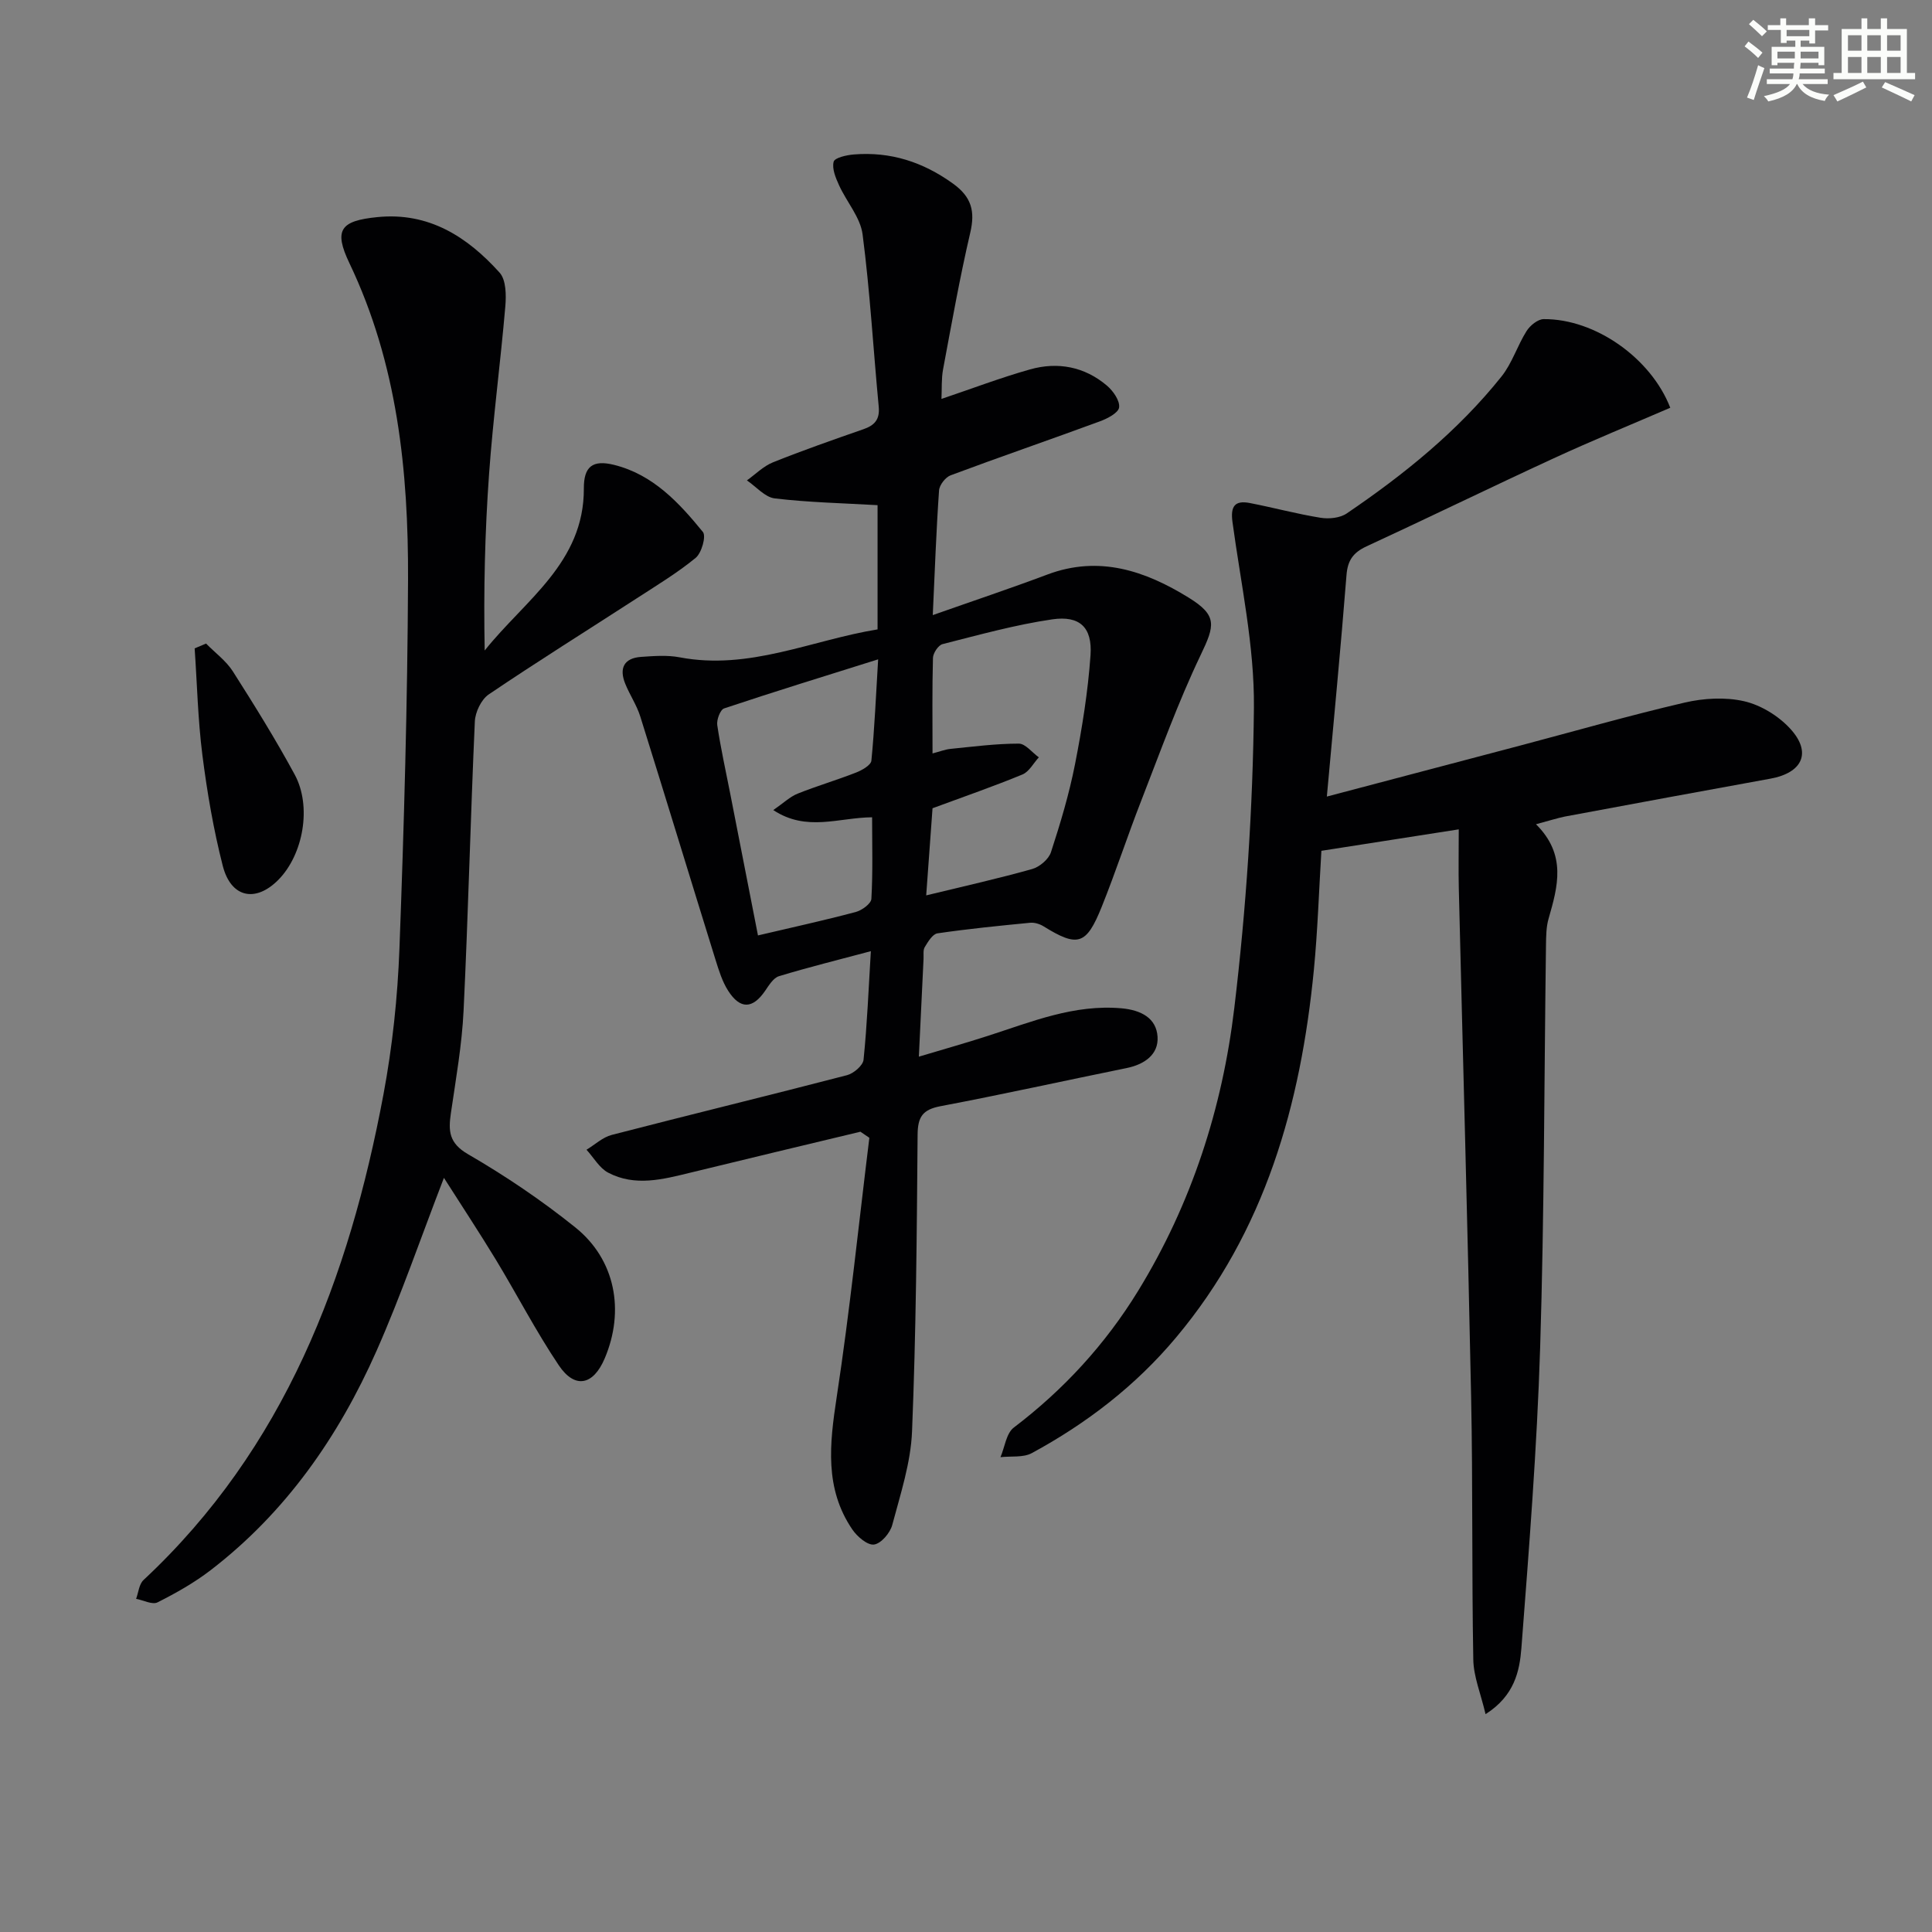
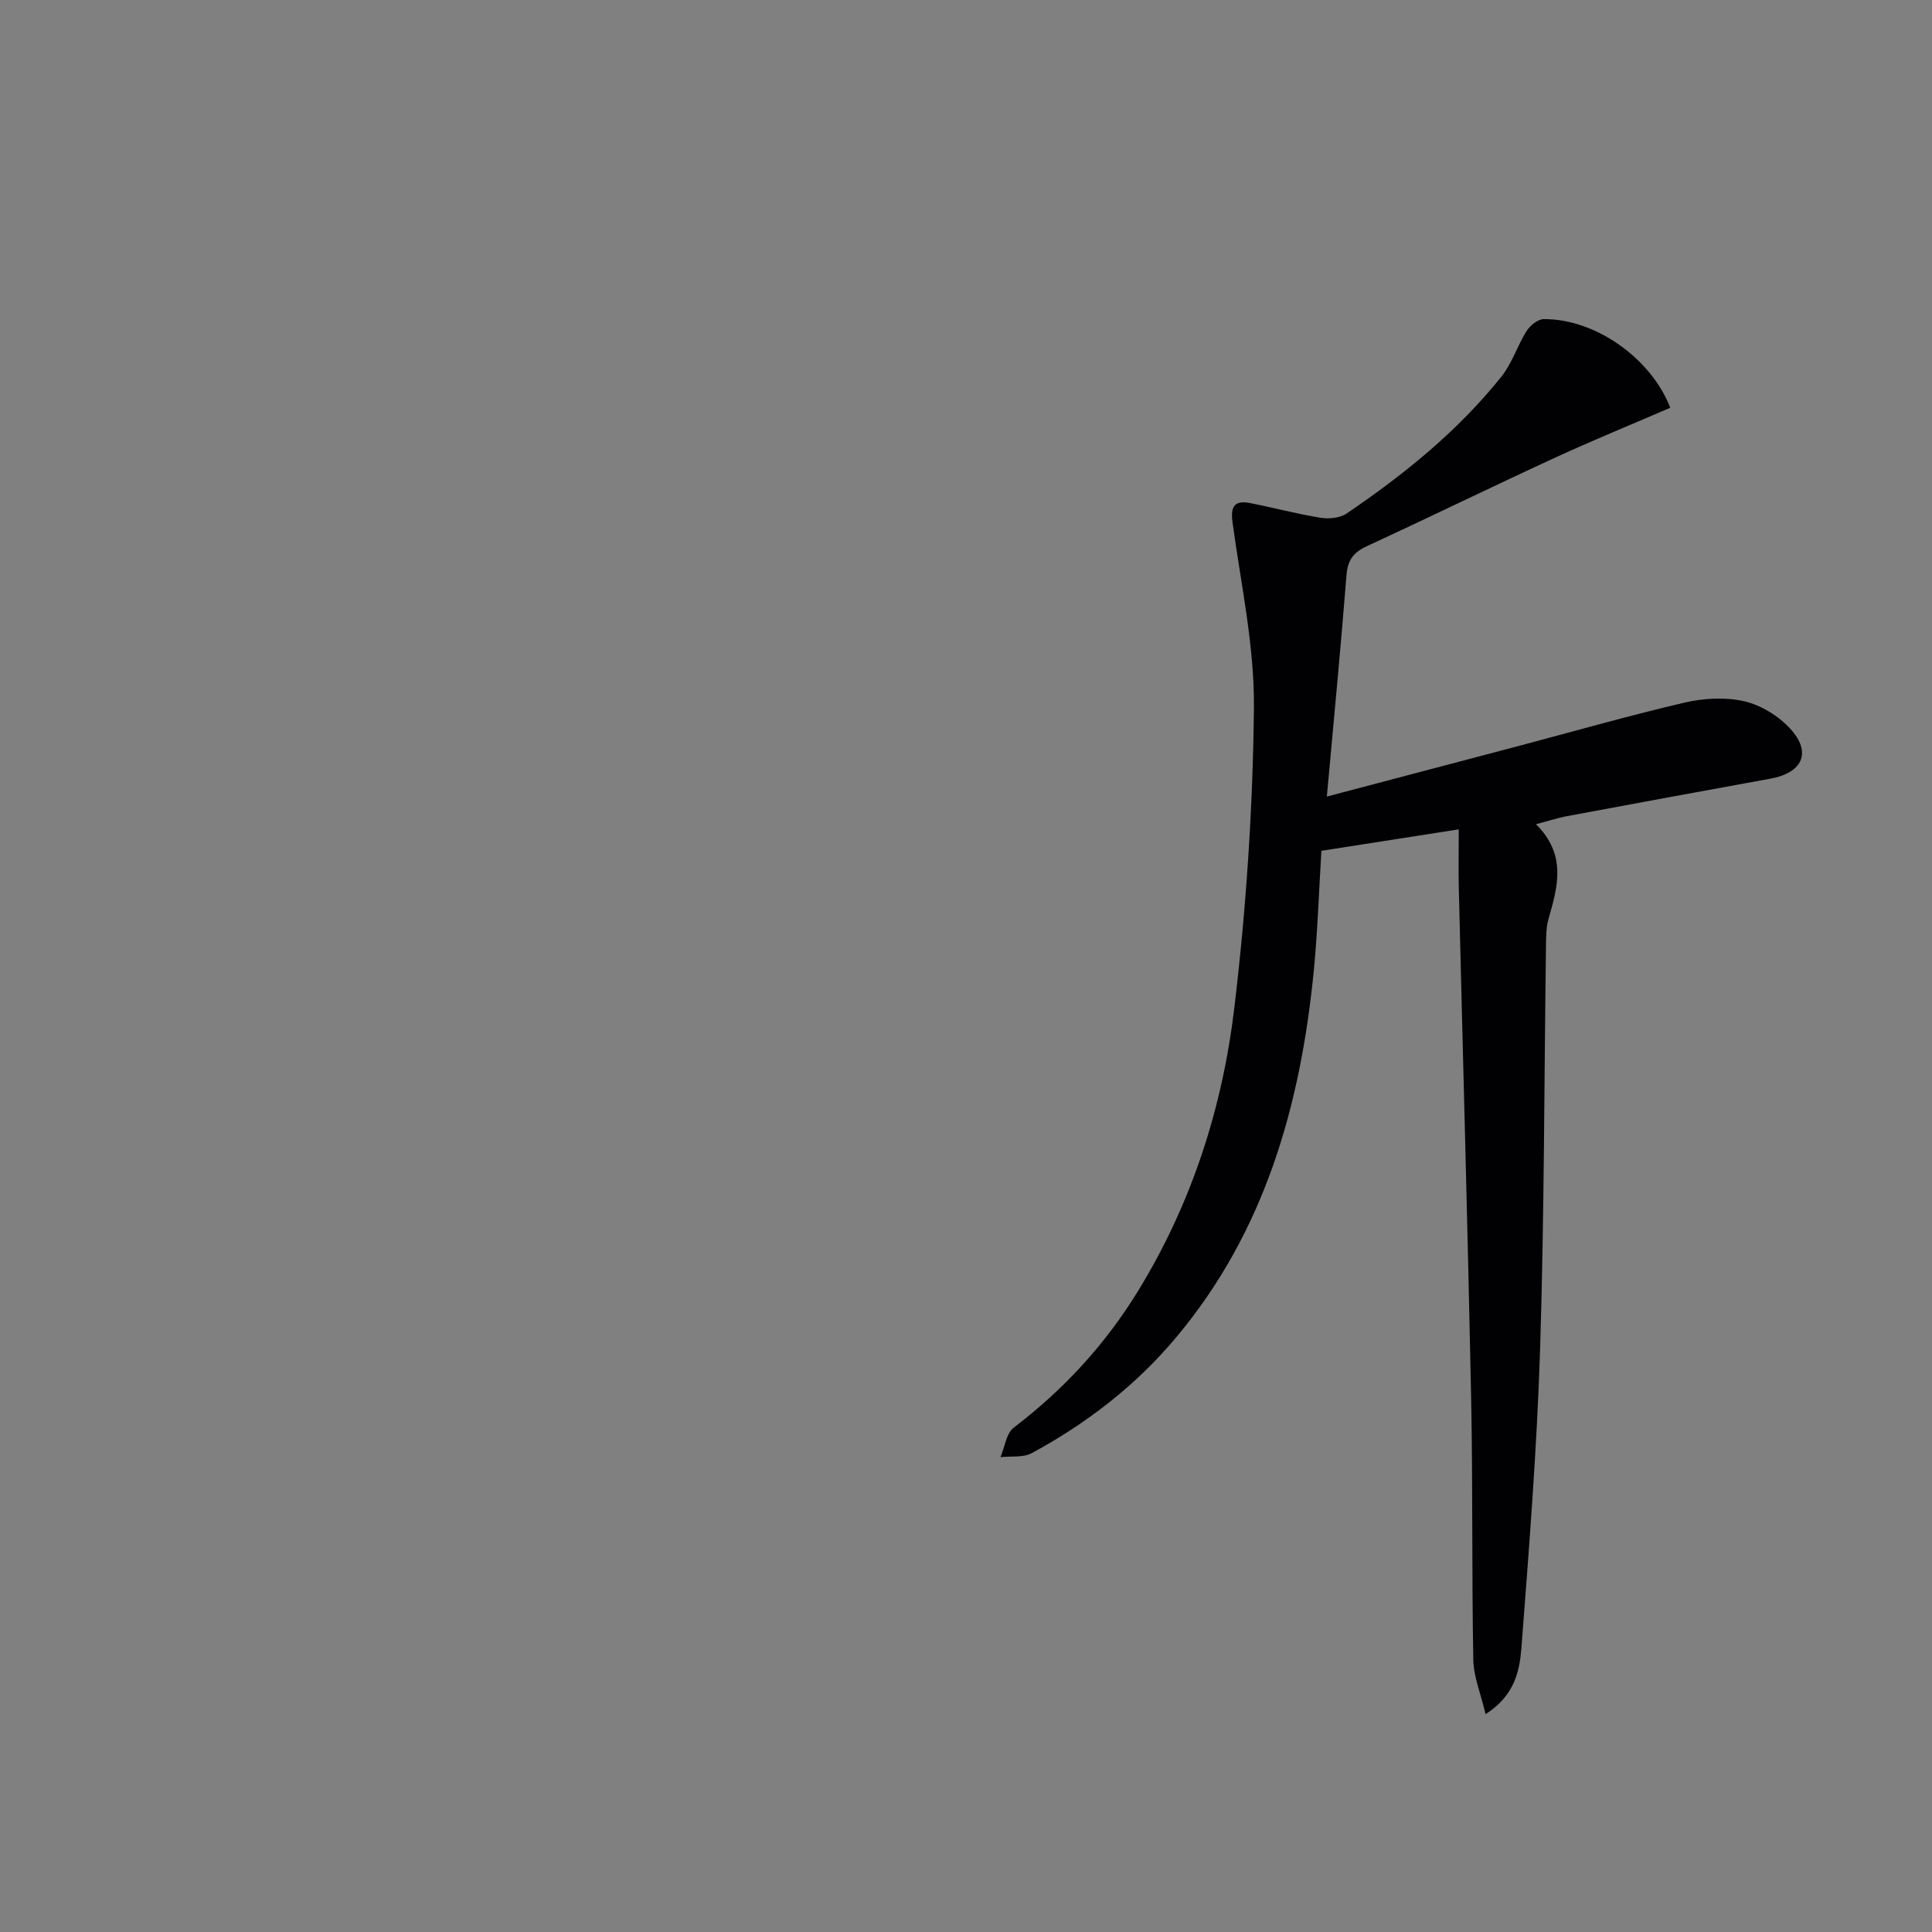
<svg xmlns="http://www.w3.org/2000/svg" enable-background="new 0 0 400 400" viewBox="0 0 400 400">
  <rect x="0" y="0" width="400" height="400" fill="#808080" stroke="none" />
  <g fill="#010103">
-     <path d="m178.14 234.31c-11.74 2.82-23.48 5.61-35.21 8.48-5.69 1.39-11.45 2.92-17.01 0-1.82-.96-3.01-3.13-4.49-4.75 1.74-1.05 3.35-2.59 5.23-3.07 16.22-4.2 32.5-8.15 48.72-12.37 1.37-.36 3.29-2 3.41-3.2.74-7.25 1.03-14.55 1.51-22.47-6.77 1.81-12.94 3.33-19.02 5.18-1.16.35-2.08 1.88-2.87 3.03-2.57 3.75-5.15 3.89-7.65-.01-1.23-1.92-1.93-4.22-2.62-6.42-5.22-16.79-10.33-33.61-15.58-50.38-.74-2.36-2.19-4.48-3.12-6.79-1.28-3.18-.27-5.29 3.3-5.54 2.65-.18 5.4-.4 7.97.09 14.42 2.75 27.35-3.57 40.98-5.78 0-9.26 0-17.87 0-25.72-7.29-.42-14.32-.57-21.28-1.4-2.04-.24-3.85-2.43-5.77-3.73 1.78-1.27 3.4-2.93 5.37-3.73 6.16-2.47 12.44-4.67 18.71-6.85 2.35-.81 3.46-2.01 3.21-4.68-1.13-11.89-1.8-23.84-3.34-35.67-.46-3.54-3.31-6.73-4.87-10.17-.7-1.53-1.5-3.44-1.12-4.88.22-.83 2.68-1.38 4.17-1.5 7.6-.62 14.33 1.55 20.56 6.05 3.82 2.76 4.59 5.7 3.55 10.15-2.18 9.36-3.86 18.85-5.63 28.3-.36 1.94-.23 3.97-.33 6.11 6.24-2.1 12.21-4.38 18.34-6.11 5.75-1.62 11.3-.57 15.93 3.37 1.28 1.09 2.69 3.11 2.51 4.5-.15 1.14-2.45 2.33-4.02 2.9-10.26 3.78-20.61 7.33-30.85 11.15-1.08.4-2.34 2.02-2.41 3.15-.58 8.27-.87 16.57-1.3 25.8 8.28-2.92 16.06-5.52 23.73-8.4 10.72-4.03 20.28-.76 29.26 4.79 5.98 3.69 5.41 5.75 2.49 11.84-4.69 9.8-8.38 20.08-12.33 30.22-2.84 7.27-5.26 14.7-8.17 21.94-3.2 7.97-4.97 8.42-12.07 4.03-.78-.48-1.87-.81-2.77-.72-6.4.62-12.81 1.26-19.17 2.19-1.01.15-1.95 1.73-2.62 2.83-.39.63-.22 1.62-.26 2.45-.32 6.45-.62 12.91-.97 20.25 5.12-1.53 9.79-2.85 14.4-4.34 8.99-2.9 17.77-6.54 27.57-5.67 4 .36 7.21 2 7.45 5.9.23 3.66-2.71 5.72-6.4 6.47-12.84 2.61-25.64 5.45-38.51 7.89-3.71.7-4.74 2.19-4.77 5.9-.16 20.47-.32 40.96-1.15 61.41-.26 6.52-2.4 13-4.1 19.4-.44 1.66-2.31 3.85-3.77 4.05-1.35.19-3.49-1.64-4.49-3.11-5.79-8.51-4.71-17.74-3.25-27.36 2.72-17.84 4.56-35.82 6.77-53.74-.61-.41-1.23-.83-1.85-1.26zm13.62-48.93c7.86-1.91 14.95-3.49 21.94-5.46 1.54-.43 3.41-2.02 3.89-3.48 1.95-5.98 3.77-12.05 4.98-18.21 1.46-7.45 2.68-15.01 3.21-22.57.4-5.75-2.21-8.26-7.92-7.43-7.66 1.12-15.19 3.22-22.72 5.13-.87.22-1.95 1.85-1.98 2.85-.18 6.46-.09 12.93-.09 19.78 1.54-.4 2.61-.83 3.71-.94 4.71-.47 9.43-1.09 14.15-1.09 1.38 0 2.76 1.85 4.15 2.84-1.12 1.21-2.01 2.98-3.4 3.55-5.91 2.44-11.97 4.54-18.61 6.99-.39 5.3-.82 11.34-1.31 18.04zm-9.95-48.87c-11.17 3.51-21.57 6.71-31.89 10.16-.8.27-1.58 2.35-1.42 3.45.7 4.73 1.75 9.42 2.67 14.12 1.92 9.83 3.85 19.67 5.76 29.43 7.06-1.66 13.69-3.11 20.24-4.85 1.28-.34 3.19-1.73 3.24-2.73.32-5.56.15-11.15.15-16.88-6.97.06-13.53 3.06-20.46-1.49 2.14-1.48 3.46-2.77 5.03-3.4 3.99-1.6 8.13-2.81 12.13-4.38 1.22-.48 3.05-1.52 3.15-2.45.66-6.69.94-13.42 1.4-20.98z" />
    <path d="m318.01 170.65c6.38 6.33 4.52 12.89 2.61 19.54-.5 1.72-.51 3.62-.54 5.44-.38 27.81-.34 55.62-1.21 83.41-.65 20.74-2.29 41.46-3.88 62.16-.37 4.78-1.43 9.89-7.42 13.7-.99-4.24-2.48-7.76-2.54-11.3-.33-18.12-.08-36.25-.45-54.37-.71-35.1-1.7-70.2-2.55-105.3-.09-3.8-.01-7.61-.01-12.22-10.1 1.58-19.21 3-28.44 4.44-.51 8.36-.77 16.5-1.55 24.58-2.72 27.93-10.07 54.18-28.57 76.22-8.35 9.96-18.47 17.74-29.83 23.9-1.79.97-4.31.59-6.49.84.89-2.09 1.19-4.94 2.76-6.13 10.35-7.87 18.95-17.24 25.73-28.29 11.06-18.02 17.45-37.84 19.92-58.58 2.46-20.59 3.85-41.4 4.06-62.13.13-12.82-2.71-25.68-4.44-38.49-.44-3.27.49-4.53 3.62-3.92 4.89.95 9.72 2.26 14.63 3.05 1.74.28 4.02.05 5.41-.9 11.88-8.07 23.02-17.06 32.04-28.35 2.2-2.76 3.28-6.38 5.19-9.41.72-1.15 2.33-2.46 3.54-2.47 10.73-.08 22.26 8.14 26.21 18.35-8.05 3.48-16.16 6.79-24.12 10.46-12.97 5.98-25.81 12.25-38.77 18.24-2.72 1.26-3.9 2.86-4.14 5.93-1.19 15.06-2.64 30.09-4.07 45.87 13.77-3.63 26.83-7.07 39.88-10.52 11.38-3.01 22.71-6.26 34.17-8.93 3.95-.92 8.43-1.18 12.33-.29 3.46.79 7.1 3.02 9.53 5.66 4.56 4.94 2.59 9.17-4.11 10.38-14.19 2.57-28.36 5.2-42.53 7.84-1.61.33-3.19.85-5.97 1.59z" />
-     <path d="m91.91 243.86c-4.79 12.4-8.87 24.34-13.96 35.84-7.85 17.72-18.74 33.38-34.29 45.35-3.4 2.62-7.21 4.77-11.04 6.7-1.08.55-2.94-.45-4.44-.73.49-1.32.61-3.04 1.54-3.9 29.21-27.27 42.53-62.44 49.67-100.53 1.86-9.93 2.93-20.1 3.31-30.2.95-25.44 1.67-50.89 1.78-76.34.09-22.53-2.2-44.76-12.14-65.57-3.3-6.91-1.84-8.77 5.79-9.53 10.66-1.07 18.63 4.08 25.31 11.5 1.35 1.5 1.38 4.67 1.18 7-.99 11.56-2.53 23.07-3.36 34.64-.87 12.08-1.15 24.2-.91 36.59 8.3-10.42 20.6-18.15 20.53-33.56-.02-4.53 1.81-5.98 6.27-4.87 8.06 2.01 13.43 7.82 18.38 13.89.71.87-.27 4.36-1.51 5.37-3.83 3.14-8.13 5.73-12.3 8.44-10.19 6.6-20.48 13.02-30.53 19.82-1.55 1.05-2.8 3.67-2.88 5.62-.9 19.94-1.37 39.9-2.33 59.84-.34 7.11-1.6 14.18-2.63 21.25-.53 3.65-.43 6.18 3.54 8.48 7.74 4.49 15.24 9.55 22.21 15.15 8.31 6.66 10.29 17.25 6.1 27.13-2.36 5.57-6.17 6.4-9.51 1.43-4.72-7.02-8.62-14.59-13.01-21.84-3.46-5.69-7.11-11.22-10.77-16.97z" />
-     <path d="m42.66 133.24c1.87 1.91 4.14 3.56 5.55 5.76 4.46 7 8.85 14.07 12.8 21.36 3.59 6.61 1.77 16.59-3.38 21.8-4.71 4.76-9.81 3.73-11.51-2.9-1.92-7.52-3.24-15.24-4.22-22.95-.93-7.31-1.09-14.71-1.6-22.07.8-.35 1.58-.67 2.36-1z" />
  </g>
-   <path d="m361.2 9.6.8-1c.9.7 1.9 1.4 2.9 2.3l-.9 1.1c-1-1-2-1.8-2.8-2.4zm.5 10.6c.9-2.1 1.6-4.3 2.3-6.7.4.2.8.4 1.3.6-.7 2.1-1.5 4.3-2.2 6.6zm.4-15.2.9-.9c1 .8 2 1.6 2.8 2.4l-1 1c-.9-.9-1.8-1.7-2.7-2.5zm12.5-1.2h1.2v1.4h2.7v1.1h-2.7v2.7h-1.2v-.6h-1.8v1.3h4.9v3.8h-1.2v-.5h-3.7c0 .4-.1.9-.1 1.2h5.1v1h-5.2c0 .5-.1.9-.2 1.2h6v1h-5.2c1.1 1.3 2.9 2 5.5 2.2-.4.4-.7.8-.9 1.3-2.9-.5-4.8-1.6-5.7-3.5h-.1c-.8 1.7-2.7 2.9-5.9 3.6-.2-.4-.6-.8-.9-1.1 2.8-.6 4.6-1.4 5.4-2.5h-4.8v-1h5.3c.1-.3.2-.7.2-1.2h-4.9v-1h5c0-.4 0-.8.1-1.2h-3.5v.5h-1.2v-3.8h4.9v-1.3h-1.8v.5h-1.2v-2.7h-2.7v-1h2.6v-1.4h1.2v1.4h4.7v-1.4zm-6.6 8.3h3.6c0-.4 0-.9 0-1.4h-3.6zm1.9-4.6h4.7v-1.3h-4.7zm6.6 3.2h-3.7v1.4h3.7z" fill="#fbfcfa" />
-   <path d="m385.3 3.8h1.3v2.2h2.8v-2.2h1.3v2.2h4.1v9.1h1.7v1.3h-16.9v-1.3h1.7v-9.1h4.1v-2.2zm.4 13.1.7 1.2c-1.8.9-3.8 1.9-6 2.9-.2-.4-.5-.8-.8-1.3 2.3-1 4.3-1.9 6.1-2.8zm-3.1-6.4h2.8v-3.2h-2.8zm0 4.6h2.8v-3.3h-2.8zm4-4.6h2.8v-3.2h-2.8zm0 4.6h2.8v-3.3h-2.8zm3.7 1.9c2.1.9 4.1 1.8 6.1 2.7l-.7 1.3c-2.2-1.1-4.2-2-6.1-2.9zm3.2-9.7h-2.8v3.2h2.8zm-2.8 7.8h2.8v-3.3h-2.8z" fill="#fbfcfa" />
</svg>